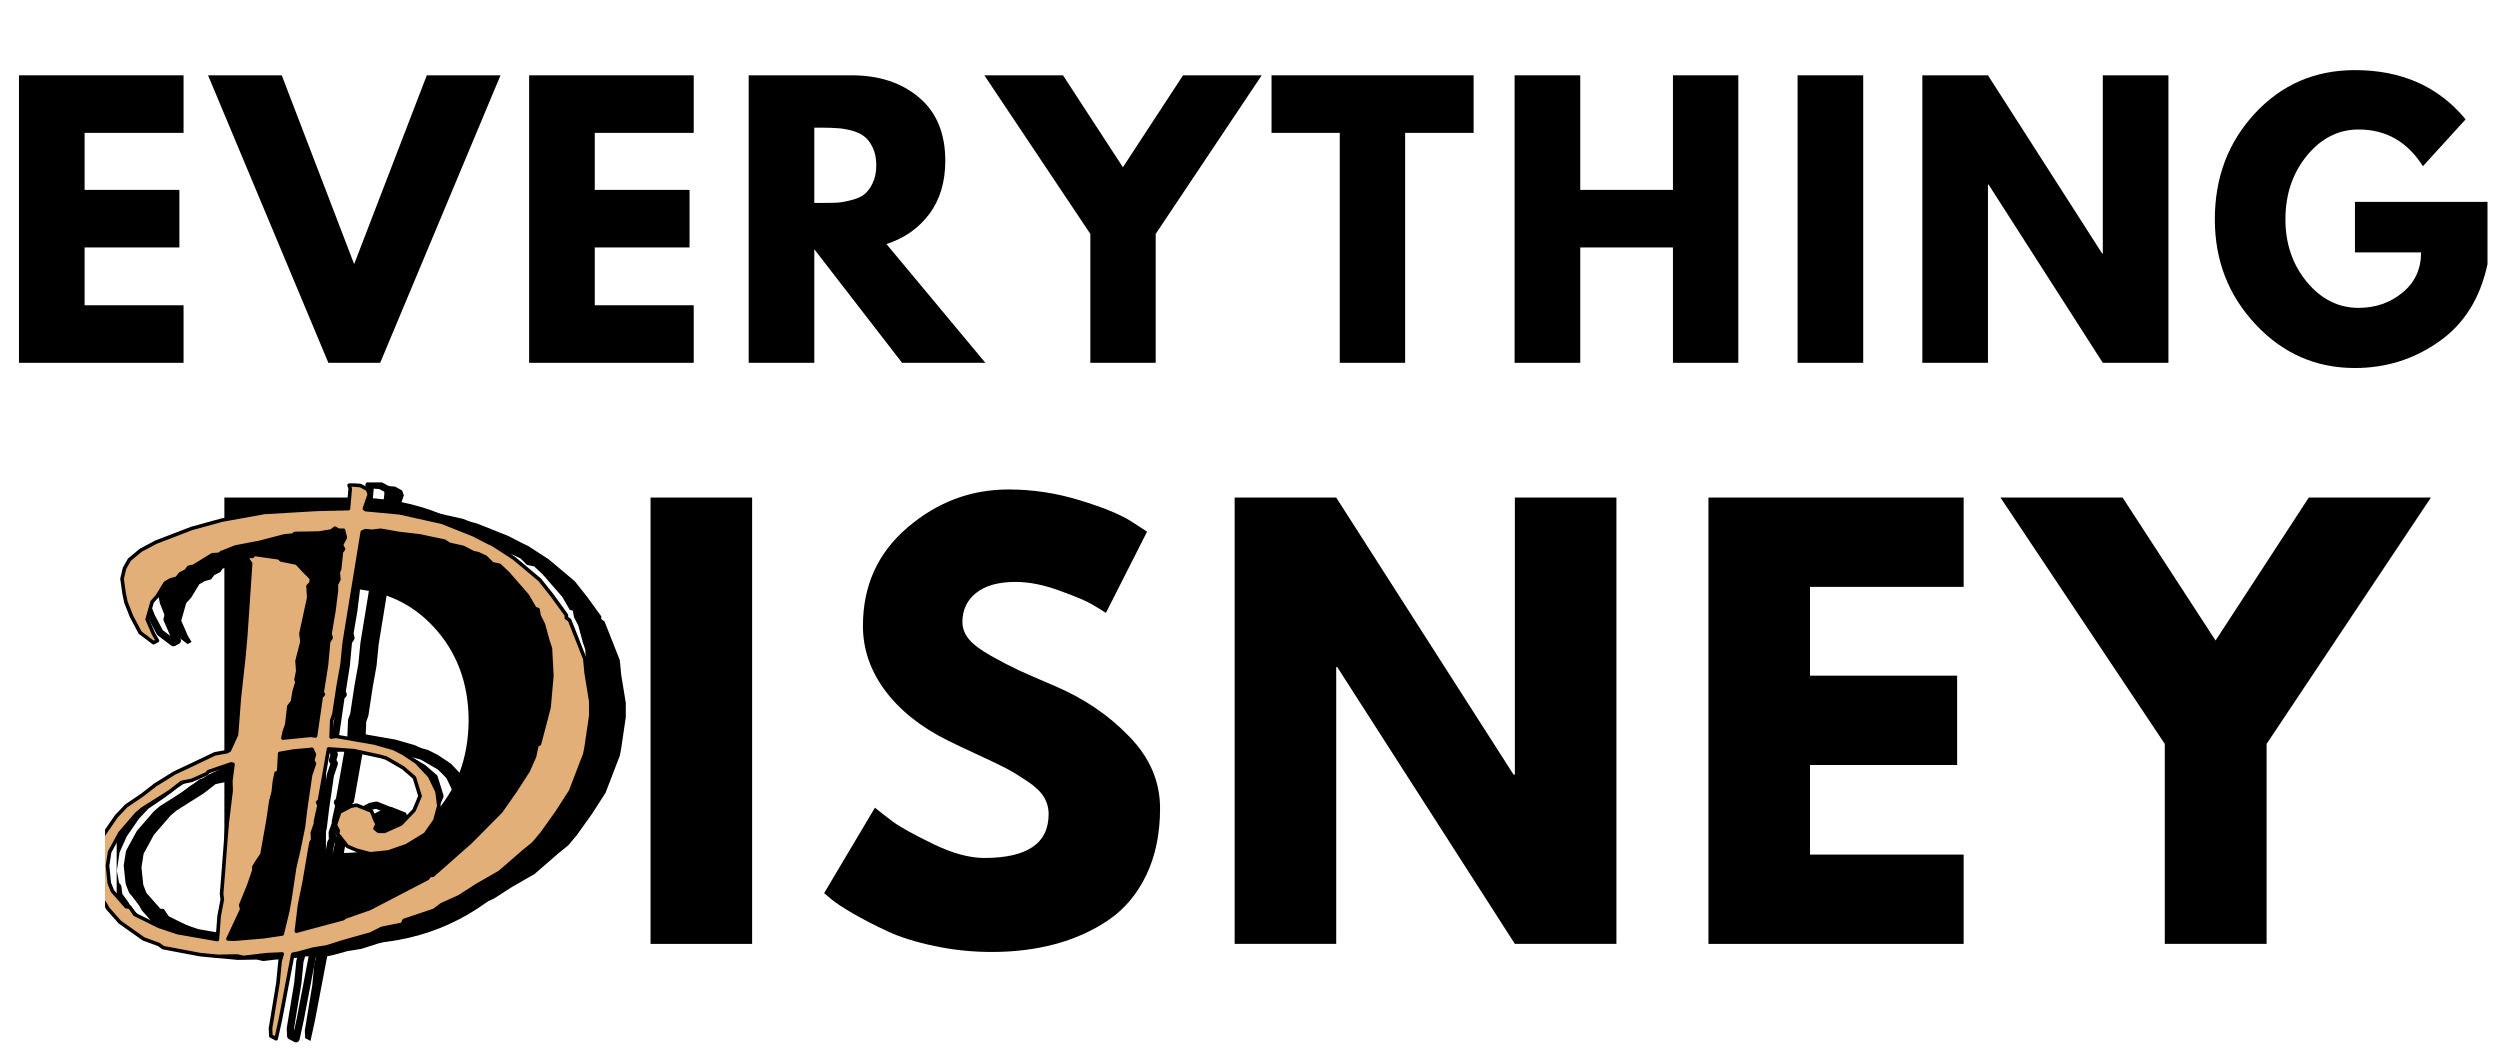
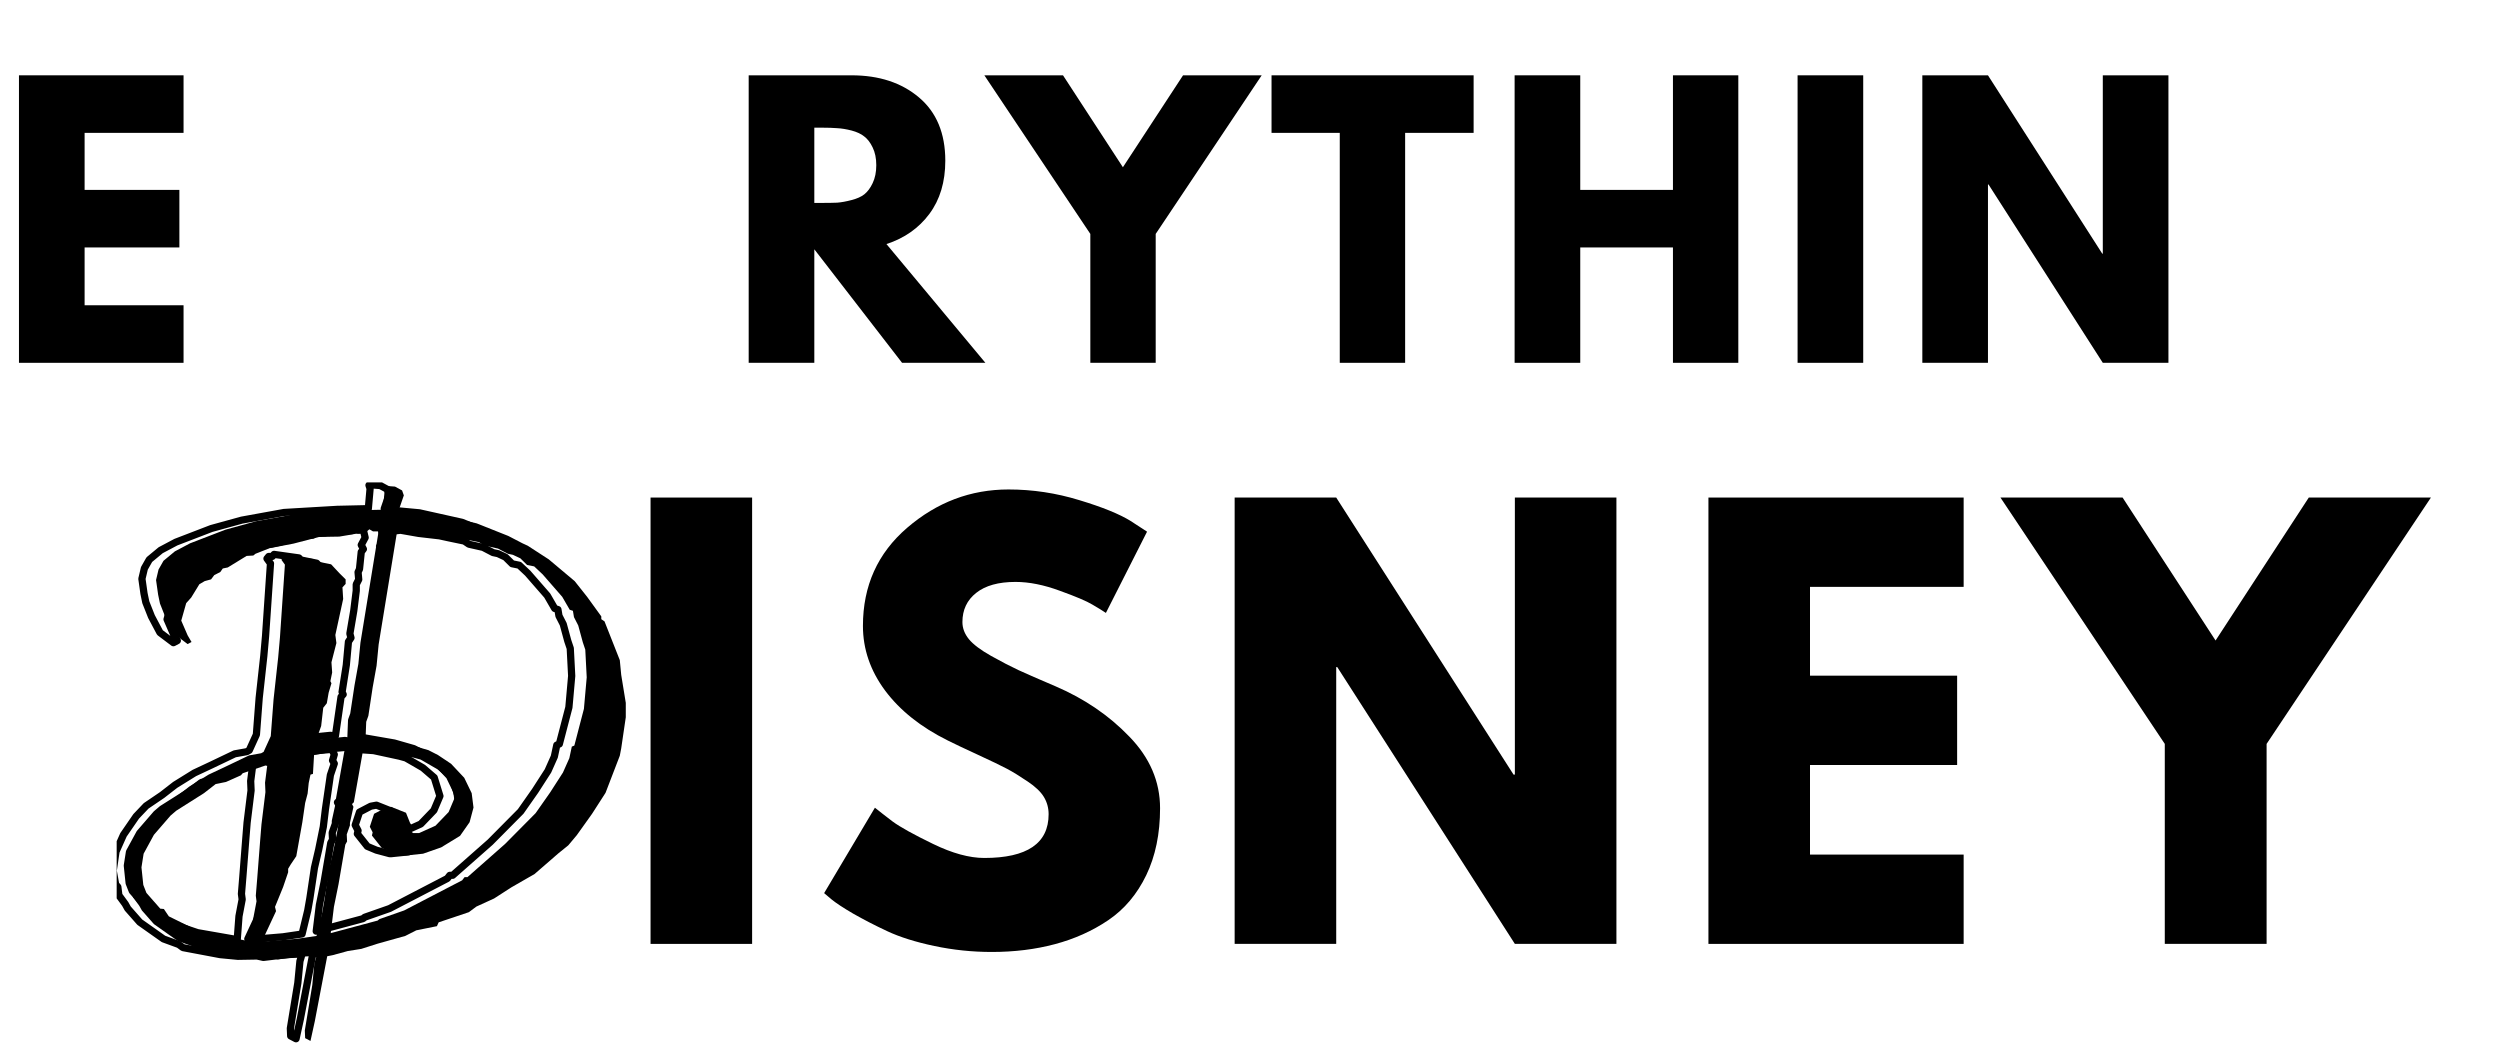
<svg xmlns="http://www.w3.org/2000/svg" width="200" zoomAndPan="magnify" viewBox="0 0 150 63" height="84" preserveAspectRatio="xMidYMid meet" version="1.0">
  <defs>
    <g />
    <clipPath id="d917bf52d1">
      <path d="M 7 29 L 37.801 29 L 37.801 62.695 L 7 62.695 Z M 7 29 " clip-rule="nonzero" />
    </clipPath>
    <clipPath id="09a3e51e4f">
      <path d="M 7 28.945 L 37.801 28.945 L 37.801 62.695 L 7 62.695 Z M 7 28.945 " clip-rule="nonzero" />
    </clipPath>
    <clipPath id="8aef41923f">
      <path d="M 6.301 29 L 37 29 L 37 62.695 L 6.301 62.695 Z M 6.301 29 " clip-rule="nonzero" />
    </clipPath>
  </defs>
  <g fill="#000000" fill-opacity="1">
    <g transform="translate(11.509, 56.634)">
      <g>
-         <path d="M 1.953 -26.781 L 9.703 -26.781 C 13.422 -26.781 16.598 -25.504 19.234 -22.953 C 21.879 -20.41 23.203 -17.227 23.203 -13.406 C 23.203 -9.551 21.883 -6.352 19.25 -3.812 C 16.625 -1.27 13.441 0 9.703 0 L 1.953 0 Z M 8.047 -5.453 L 8.984 -5.453 C 11.211 -5.453 13.035 -6.203 14.453 -7.703 C 15.867 -9.211 16.586 -11.102 16.609 -13.375 C 16.609 -15.645 15.898 -17.535 14.484 -19.047 C 13.066 -20.566 11.234 -21.328 8.984 -21.328 L 8.047 -21.328 Z M 8.047 -5.453 " />
-       </g>
+         </g>
    </g>
  </g>
  <g fill="#000000" fill-opacity="1">
    <g transform="translate(37.08, 56.634)">
      <g>
        <path d="M 8.047 -26.781 L 8.047 0 L 1.953 0 L 1.953 -26.781 Z M 8.047 -26.781 " />
      </g>
    </g>
  </g>
  <g fill="#000000" fill-opacity="1">
    <g transform="translate(48.698, 56.634)">
      <g>
        <path d="M 11.812 -27.266 C 13.258 -27.266 14.676 -27.051 16.062 -26.625 C 17.445 -26.207 18.473 -25.789 19.141 -25.375 L 20.125 -24.734 L 17.656 -19.859 C 17.457 -19.992 17.188 -20.16 16.844 -20.359 C 16.5 -20.566 15.848 -20.844 14.891 -21.188 C 13.941 -21.539 13.055 -21.719 12.234 -21.719 C 11.211 -21.719 10.426 -21.5 9.875 -21.062 C 9.32 -20.625 9.047 -20.039 9.047 -19.312 C 9.047 -18.945 9.176 -18.602 9.438 -18.281 C 9.695 -17.969 10.141 -17.633 10.766 -17.281 C 11.398 -16.926 11.953 -16.641 12.422 -16.422 C 12.898 -16.203 13.641 -15.879 14.641 -15.453 C 16.367 -14.711 17.844 -13.707 19.062 -12.438 C 20.289 -11.176 20.906 -9.742 20.906 -8.141 C 20.906 -6.609 20.629 -5.27 20.078 -4.125 C 19.523 -2.977 18.766 -2.078 17.797 -1.422 C 16.836 -0.773 15.77 -0.297 14.594 0.016 C 13.426 0.328 12.164 0.484 10.812 0.484 C 9.633 0.484 8.484 0.363 7.359 0.125 C 6.234 -0.113 5.289 -0.41 4.531 -0.766 C 3.781 -1.117 3.102 -1.469 2.5 -1.812 C 1.895 -2.164 1.453 -2.457 1.172 -2.688 L 0.75 -3.047 L 3.797 -8.172 C 4.055 -7.961 4.41 -7.688 4.859 -7.344 C 5.316 -7.008 6.125 -6.562 7.281 -6 C 8.438 -5.438 9.461 -5.156 10.359 -5.156 C 12.93 -5.156 14.219 -6.031 14.219 -7.781 C 14.219 -8.156 14.125 -8.5 13.938 -8.812 C 13.75 -9.125 13.422 -9.438 12.953 -9.75 C 12.492 -10.062 12.086 -10.312 11.734 -10.5 C 11.379 -10.688 10.797 -10.969 9.984 -11.344 C 9.172 -11.719 8.566 -12.004 8.172 -12.203 C 6.555 -13.004 5.301 -14.004 4.406 -15.203 C 3.52 -16.398 3.078 -17.691 3.078 -19.078 C 3.078 -21.484 3.961 -23.445 5.734 -24.969 C 7.516 -26.5 9.539 -27.266 11.812 -27.266 Z M 11.812 -27.266 " />
      </g>
    </g>
  </g>
  <g fill="#000000" fill-opacity="1">
    <g transform="translate(72.126, 56.634)">
      <g>
        <path d="M 8.047 -16.609 L 8.047 0 L 1.953 0 L 1.953 -26.781 L 8.047 -26.781 L 18.688 -10.156 L 18.766 -10.156 L 18.766 -26.781 L 24.859 -26.781 L 24.859 0 L 18.766 0 L 8.109 -16.609 Z M 8.047 -16.609 " />
      </g>
    </g>
  </g>
  <g fill="#000000" fill-opacity="1">
    <g transform="translate(100.553, 56.634)">
      <g>
-         <path d="M 17.266 -26.781 L 17.266 -21.422 L 8.047 -21.422 L 8.047 -16.094 L 16.875 -16.094 L 16.875 -10.734 L 8.047 -10.734 L 8.047 -5.359 L 17.266 -5.359 L 17.266 0 L 1.953 0 L 1.953 -26.781 Z M 17.266 -26.781 " />
+         <path d="M 17.266 -26.781 L 17.266 -21.422 L 8.047 -21.422 L 8.047 -16.094 L 16.875 -16.094 L 16.875 -10.734 L 8.047 -10.734 L 8.047 -5.359 L 17.266 -5.359 L 17.266 0 L 1.953 0 L 1.953 -26.781 M 17.266 -26.781 " />
      </g>
    </g>
  </g>
  <g fill="#000000" fill-opacity="1">
    <g transform="translate(120.996, 56.634)">
      <g>
        <path d="M -0.969 -26.781 L 6.359 -26.781 L 11.938 -18.203 L 17.531 -26.781 L 24.859 -26.781 L 15 -12 L 15 0 L 8.891 0 L 8.891 -12 Z M -0.969 -26.781 " />
      </g>
    </g>
  </g>
  <g clip-path="url(#d917bf52d1)">
    <path fill="#000000" d="M 23.102 29.152 L 23.699 29.195 L 24.125 29.426 L 24.23 29.723 L 23.934 30.582 L 24.02 30.645 L 26.043 30.832 L 28.602 31.402 L 30.496 32.156 L 31.348 32.598 L 31.668 32.746 L 32.926 33.562 L 34.48 34.867 L 35.227 35.809 L 36.078 36.984 L 36.078 37.152 L 36.27 37.281 L 37.188 39.609 L 37.273 40.492 L 37.547 42.172 L 37.547 43.035 L 37.273 44.902 L 37.188 45.344 L 36.332 47.57 L 35.523 48.828 L 34.609 50.109 L 34.098 50.719 L 33.5 51.203 L 32.074 52.441 L 30.688 53.238 L 29.645 53.91 L 28.582 54.395 L 28.133 54.73 L 27.32 55.004 L 26.32 55.34 L 26.215 55.57 L 24.977 55.82 L 24.316 56.156 L 22.656 56.621 L 21.676 56.934 L 20.867 57.062 L 19.953 57.312 L 19.633 57.375 L 18.887 61.281 L 18.629 62.457 L 18.309 62.289 L 18.289 61.828 L 18.738 59.098 L 18.863 57.797 L 18.992 57.355 L 18.098 57.398 L 17.734 57.438 L 16.668 57.566 L 16.285 57.48 L 15.137 57.5 L 14.07 57.398 L 11.832 56.977 L 11.578 56.789 L 10.66 56.453 L 9.234 55.445 L 8.512 54.625 L 8.359 54.352 L 7.977 53.828 L 7.914 53.324 L 7.785 53.176 L 7.637 52.355 L 7.805 51.203 L 8.254 50.195 L 9.02 49.082 L 9.617 48.453 L 10.578 47.801 L 11.363 47.191 L 12.516 46.477 L 13.539 45.996 L 14.945 45.324 L 15.668 45.195 L 15.816 45.113 L 16.246 44.168 L 16.414 41.961 L 16.691 39.441 L 16.797 38.246 L 17.094 33.879 L 16.883 33.586 L 16.988 33.457 L 17.203 33.457 L 17.309 33.332 L 18.801 33.543 L 18.926 33.668 L 19.867 33.859 L 20.375 34.402 L 20.738 34.762 L 20.738 35.035 L 20.547 35.242 L 20.59 35.938 L 20.121 38.098 L 20.184 38.582 L 19.887 39.738 L 19.93 40.348 L 19.824 40.871 L 19.887 40.996 L 19.719 41.562 L 19.609 42.195 L 19.395 42.465 L 19.27 43.559 L 19.121 43.98 L 19.035 44.379 L 20.695 44.211 L 20.996 44.25 L 21.336 41.898 L 21.465 41.754 L 21.398 41.605 L 21.652 39.988 L 21.781 38.582 L 21.934 38.352 L 21.867 38.098 L 22.102 36.715 L 22.25 35.516 L 22.25 35.137 L 22.398 34.844 L 22.359 34.402 L 22.445 34.215 L 22.551 33.188 L 22.68 33.016 L 22.551 32.766 L 22.785 32.324 L 22.68 31.883 L 22.379 31.883 L 22.164 31.758 L 21.953 31.926 L 21.207 32.051 L 19.758 32.074 L 19.633 32.176 L 19.141 32.219 L 17.609 32.617 L 16.18 32.891 L 15.328 33.227 L 15.199 33.332 L 14.797 33.355 L 13.668 34.047 L 13.367 34.109 L 13.219 34.32 L 12.855 34.508 L 12.664 34.762 L 12.281 34.867 L 11.961 35.055 L 11.473 35.852 L 11.172 36.188 L 10.875 37.238 L 11.258 38.121 L 11.492 38.52 L 11.258 38.645 L 10.449 38.035 L 9.938 37.07 L 9.598 36.211 L 9.488 35.684 L 9.363 34.801 L 9.512 34.172 L 9.809 33.648 L 10.492 33.082 L 11.406 32.598 L 13.539 31.777 L 15.367 31.273 L 17.906 30.812 L 21.102 30.625 L 22.977 30.582 L 23.082 29.383 L 23.016 29.176 Z M 23.809 31.988 L 22.914 37.469 L 22.719 38.668 L 22.594 39.945 L 22.359 41.25 L 22.102 42.949 L 21.973 43.309 L 21.934 44.316 L 22.23 44.273 L 24.531 44.672 L 25.703 45.008 L 26.277 45.301 L 27.066 45.828 L 27.855 46.668 L 28.301 47.59 L 28.41 48.453 L 28.176 49.332 L 27.602 50.152 L 26.469 50.844 L 25.383 51.223 L 24.359 51.328 L 24.254 51.328 L 23.465 51.117 L 22.914 50.887 L 22.316 50.133 L 22.359 49.941 L 22.188 49.605 L 22.445 48.828 L 23.125 48.473 L 23.465 48.41 L 24.359 48.766 L 24.594 49.355 L 24.703 49.543 L 24.574 49.816 L 24.789 49.984 L 25.148 49.984 L 26.129 49.543 L 26.918 48.723 L 27.281 47.863 L 26.938 46.75 L 26.258 46.164 L 25.68 45.828 L 25.234 45.574 L 24.852 45.469 L 23.297 45.133 L 21.781 45.027 L 21.23 48.137 L 21.121 48.242 L 21.207 48.41 L 20.996 49.375 L 20.996 49.523 L 20.805 50.066 L 20.824 50.488 L 20.719 50.676 L 20.312 53.051 L 20.035 54.414 L 19.844 55.988 L 22.656 55.234 L 22.762 55.148 L 24.254 54.625 L 27.727 52.82 L 27.875 52.629 L 28.047 52.629 L 30.305 50.637 L 32.137 48.789 L 33.008 47.547 L 33.777 46.352 L 34.16 45.492 L 34.309 44.797 L 34.461 44.734 L 34.734 43.684 L 35.035 42.531 L 35.203 40.641 L 35.117 38.98 L 34.969 38.539 L 34.695 37.531 L 34.438 37.027 L 34.375 36.648 L 34.184 36.586 L 33.734 35.809 L 32.562 34.465 L 32.051 33.984 L 31.625 33.898 L 31.223 33.5 L 30.773 33.289 L 30.477 33.227 L 29.879 32.914 L 29.027 32.723 L 28.75 32.535 L 27.832 32.344 L 27.258 32.219 L 26.004 32.074 L 24.914 31.883 L 24.383 31.945 L 23.996 31.906 Z M 20.633 45.07 L 19.672 45.156 L 18.844 45.301 L 18.777 46.434 L 18.629 46.477 L 18.523 46.98 L 18.457 47.613 L 18.309 48.18 L 18.141 49.332 L 17.777 51.371 L 17.438 51.875 L 17.289 52.125 L 17.289 52.336 L 16.988 53.219 L 16.5 54.414 L 16.562 54.668 L 15.73 56.453 L 16.074 56.473 L 17.844 56.324 L 18.992 56.156 L 19.332 54.75 L 19.461 54.016 L 19.738 52.168 L 19.992 51.078 L 20.27 49.711 L 20.398 48.641 L 20.695 46.602 L 20.93 45.91 L 20.824 45.723 L 20.93 45.363 L 20.781 45.051 Z M 15.926 45.93 L 14.562 46.395 L 14.453 46.52 L 13.559 46.918 L 12.941 47.043 L 12.238 47.59 L 10.578 48.641 L 10.234 48.934 L 9.234 50.09 L 8.617 51.223 L 8.488 52.043 L 8.598 53.094 L 8.785 53.574 L 9.617 54.52 L 9.832 54.539 L 10.129 54.98 L 11.578 55.695 L 12.707 56.074 L 15.094 56.492 L 15.199 55.086 L 15.391 54.078 L 15.348 53.742 L 15.434 52.691 L 15.605 50.488 L 15.688 49.461 L 15.926 47.527 L 15.902 46.961 L 16.031 45.953 Z M 15.926 45.93 " fill-opacity="1" fill-rule="nonzero" />
  </g>
  <g clip-path="url(#09a3e51e4f)">
    <path stroke-linecap="butt" transform="matrix(0.209, 0, 0, 0.206, -398.825, -0.89)" fill="none" stroke-linejoin="round" d="M 2014.591 145.537 L 2017.445 145.745 L 2019.478 146.862 L 2019.981 148.3 L 2018.564 152.463 L 2018.974 152.766 L 2028.635 153.674 L 2040.852 156.437 L 2049.898 160.089 L 2053.964 162.228 L 2055.493 162.947 L 2061.499 166.902 L 2068.922 173.222 L 2072.485 177.783 L 2076.551 183.479 L 2076.551 184.293 L 2077.465 184.917 L 2081.848 196.196 L 2082.258 200.472 L 2083.564 208.61 L 2083.564 212.792 L 2082.258 221.837 L 2081.848 223.975 L 2077.763 234.762 L 2073.902 240.855 L 2069.538 247.062 L 2067.095 250.014 L 2064.241 252.361 L 2057.433 258.36 L 2050.812 262.22 L 2045.832 265.475 L 2040.759 267.821 L 2038.614 269.449 L 2034.734 270.774 L 2029.96 272.401 L 2029.456 273.518 L 2023.544 274.729 L 2020.392 276.356 L 2012.465 278.608 L 2007.783 280.122 L 2003.922 280.746 L 1999.558 281.957 L 1998.029 282.26 L 1994.466 301.184 L 1993.235 306.88 L 1991.706 306.066 L 1991.613 303.833 L 1993.758 290.606 L 1994.354 284.304 L 1994.97 282.166 L 1990.699 282.374 L 1988.964 282.563 L 1983.872 283.187 L 1982.044 282.771 L 1976.561 282.866 L 1971.469 282.374 L 1960.782 280.33 L 1959.57 279.422 L 1955.187 277.794 L 1948.379 272.912 L 1944.928 268.938 L 1944.201 267.613 L 1942.373 265.078 L 1942.075 262.636 L 1941.459 261.917 L 1940.75 257.943 L 1941.552 252.361 L 1943.697 247.479 L 1947.353 242.085 L 1950.207 239.039 L 1954.795 235.878 L 1958.544 232.926 L 1964.046 229.463 L 1968.933 227.136 L 1975.647 223.881 L 1979.098 223.256 L 1979.806 222.859 L 1981.858 218.279 L 1982.66 207.588 L 1983.984 195.382 L 1984.488 189.591 L 1985.905 168.435 L 1984.898 167.015 L 1985.402 166.391 L 1986.428 166.391 L 1986.931 165.785 L 1994.056 166.807 L 1994.653 167.413 L 1999.148 168.34 L 2001.572 170.97 L 2003.307 172.711 L 2003.307 174.036 L 2002.393 175.039 L 2002.598 178.407 L 2000.36 188.872 L 2000.659 191.219 L 1999.241 196.82 L 1999.446 199.772 L 1998.943 202.308 L 1999.241 202.914 L 1998.439 205.657 L 1997.917 208.723 L 1996.891 210.029 L 1996.294 215.327 L 1995.585 217.371 L 1995.175 219.301 L 2003.102 218.488 L 2004.538 218.677 L 2006.161 207.285 L 2006.776 206.585 L 2006.459 205.866 L 2007.671 198.031 L 2008.287 191.219 L 2009.014 190.102 L 2008.697 188.872 L 2009.816 182.173 L 2010.525 176.364 L 2010.525 174.528 L 2011.234 173.109 L 2011.047 170.97 L 2011.458 170.062 L 2011.961 165.085 L 2012.577 164.253 L 2011.961 163.041 L 2013.08 160.903 L 2012.577 158.765 L 2011.141 158.765 L 2010.115 158.159 L 2009.108 158.973 L 2005.545 159.578 L 1998.626 159.692 L 1998.029 160.184 L 1995.679 160.392 L 1988.367 162.322 L 1981.541 163.647 L 1977.475 165.274 L 1976.859 165.785 L 1974.938 165.899 L 1969.548 169.248 L 1968.112 169.551 L 1967.403 170.573 L 1965.669 171.481 L 1964.755 172.711 L 1962.927 173.222 L 1961.397 174.131 L 1959.066 177.991 L 1957.63 179.619 L 1956.212 184.709 L 1958.04 188.986 L 1959.159 190.916 L 1958.04 191.521 L 1954.179 188.569 L 1951.736 183.895 L 1950.113 179.732 L 1949.591 177.177 L 1948.994 172.901 L 1949.703 169.854 L 1951.121 167.318 L 1954.385 164.574 L 1958.749 162.228 L 1968.933 158.254 L 1977.661 155.813 L 1989.785 153.58 L 2005.042 152.671 L 2013.994 152.463 L 2014.498 146.654 L 2014.181 145.651 Z M 2017.967 159.276 L 2013.696 185.825 L 2012.763 191.635 L 2012.166 197.823 L 2011.047 204.144 L 2009.816 212.375 L 2009.201 214.116 L 2009.014 218.999 L 2010.432 218.79 L 2021.417 220.721 L 2027.013 222.348 L 2029.755 223.767 L 2033.522 226.322 L 2037.29 230.391 L 2039.416 234.857 L 2039.938 239.039 L 2038.819 243.296 L 2036.077 247.27 L 2030.668 250.62 L 2025.483 252.456 L 2020.597 252.966 L 2020.093 252.966 L 2016.326 251.945 L 2013.696 250.828 L 2010.842 247.176 L 2011.047 246.249 L 2010.227 244.621 L 2011.458 240.855 L 2014.703 239.133 L 2016.326 238.831 L 2020.597 240.553 L 2021.716 243.41 L 2022.238 244.318 L 2021.623 245.643 L 2022.648 246.457 L 2024.364 246.457 L 2029.046 244.318 L 2032.813 240.344 L 2034.548 236.181 L 2032.907 230.788 L 2029.661 227.949 L 2026.901 226.322 L 2024.775 225.092 L 2022.947 224.581 L 2015.524 222.954 L 2008.287 222.443 L 2005.657 237.506 L 2005.135 238.017 L 2005.545 238.831 L 2004.538 243.505 L 2004.538 244.224 L 2003.624 246.854 L 2003.717 248.898 L 2003.214 249.806 L 2001.274 261.312 L 1999.95 267.916 L 1999.036 275.542 L 2012.465 271.89 L 2012.968 271.474 L 2020.093 268.938 L 2036.674 260.195 L 2037.383 259.268 L 2038.204 259.268 L 2048.984 249.617 L 2057.732 240.666 L 2061.891 234.648 L 2065.565 228.858 L 2067.393 224.695 L 2068.102 221.326 L 2068.829 221.023 L 2070.135 215.933 L 2071.571 210.35 L 2072.373 201.191 L 2071.963 193.149 L 2071.254 191.011 L 2069.948 186.128 L 2068.717 183.687 L 2068.419 181.852 L 2067.505 181.549 L 2065.36 177.783 L 2059.765 171.273 L 2057.321 168.946 L 2055.288 168.529 L 2053.367 166.599 L 2051.222 165.577 L 2049.805 165.274 L 2046.951 163.761 L 2042.885 162.833 L 2041.561 161.925 L 2037.178 160.998 L 2034.436 160.392 L 2028.449 159.692 L 2023.245 158.765 L 2020.709 159.067 L 2018.862 158.878 Z M 2002.803 222.651 L 1998.215 223.067 L 1994.261 223.767 L 1993.944 229.255 L 1993.235 229.463 L 1992.732 231.904 L 1992.415 234.97 L 1991.706 237.714 L 1990.904 243.296 L 1989.169 253.175 L 1987.547 255.616 L 1986.838 256.827 L 1986.838 257.849 L 1985.402 262.125 L 1983.07 267.916 L 1983.369 269.146 L 1979.396 277.794 L 1981.037 277.889 L 1989.486 277.17 L 1994.97 276.356 L 1996.593 269.544 L 1997.208 265.986 L 1998.532 257.035 L 1999.745 251.755 L 2001.069 245.132 L 2001.684 239.947 L 2003.102 230.069 L 2004.221 226.719 L 2003.717 225.811 L 2004.221 224.07 L 2003.512 222.556 Z M 1980.329 226.814 L 1973.819 229.066 L 1973.297 229.671 L 1969.026 231.602 L 1966.079 232.207 L 1962.722 234.857 L 1954.795 239.947 L 1953.154 241.366 L 1948.379 246.968 L 1945.432 252.456 L 1944.816 256.429 L 1945.339 261.52 L 1946.234 263.848 L 1950.207 268.427 L 1951.232 268.522 L 1952.65 270.66 L 1959.57 274.123 L 1964.96 275.959 L 1976.356 277.983 L 1976.859 271.171 L 1977.773 266.289 L 1977.568 264.661 L 1977.978 259.571 L 1978.799 248.898 L 1979.191 243.921 L 1980.329 234.554 L 1980.217 231.81 L 1980.832 226.928 Z M 1980.329 226.814 " stroke="#000000" stroke-width="2.08" stroke-opacity="1" stroke-miterlimit="2" />
  </g>
  <g clip-path="url(#8aef41923f)">
-     <path stroke-linecap="butt" transform="matrix(0.209, 0, 0, 0.206, -400.017, -0.89)" fill-opacity="1" fill="#e1af77" fill-rule="nonzero" stroke-linejoin="round" d="M 2014.592 145.537 L 2017.446 145.745 L 2019.479 146.862 L 2019.982 148.3 L 2018.565 152.463 L 2018.975 152.766 L 2028.637 153.674 L 2040.853 156.437 L 2049.899 160.089 L 2053.965 162.228 L 2055.495 162.947 L 2061.5 166.902 L 2068.924 173.222 L 2072.486 177.783 L 2076.552 183.479 L 2076.552 184.293 L 2077.466 184.917 L 2081.849 196.196 L 2082.259 200.472 L 2083.565 208.61 L 2083.565 212.792 L 2082.259 221.837 L 2081.849 223.975 L 2077.764 234.762 L 2073.903 240.855 L 2069.539 247.062 L 2067.096 250.014 L 2064.242 252.361 L 2057.434 258.36 L 2050.813 262.22 L 2045.833 265.475 L 2040.741 267.821 L 2038.615 269.449 L 2034.736 270.774 L 2029.961 272.401 L 2029.457 273.518 L 2023.545 274.729 L 2020.393 276.356 L 2012.466 278.608 L 2007.784 280.122 L 2003.924 280.746 L 1999.559 281.957 L 1998.011 282.26 L 1994.467 301.184 L 1993.236 306.88 L 1991.707 306.066 L 1991.614 303.833 L 1993.759 290.606 L 1994.356 284.304 L 1994.971 282.166 L 1990.7 282.374 L 1988.965 282.563 L 1983.873 283.187 L 1982.046 282.771 L 1976.562 282.866 L 1971.47 282.374 L 1960.783 280.33 L 1959.571 279.422 L 1955.188 277.794 L 1948.38 272.912 L 1944.911 268.938 L 1944.202 267.613 L 1942.374 265.078 L 1942.076 262.636 L 1941.46 261.917 L 1940.752 257.943 L 1941.554 252.361 L 1943.699 247.479 L 1947.354 242.085 L 1950.208 239.039 L 1954.796 235.878 L 1958.545 232.926 L 1964.047 229.463 L 1968.934 227.136 L 1975.648 223.881 L 1979.099 223.256 L 1979.807 222.859 L 1981.859 218.279 L 1982.661 207.588 L 1983.985 195.382 L 1984.489 189.591 L 1985.906 168.435 L 1984.899 167.015 L 1985.403 166.391 L 1986.429 166.391 L 1986.932 165.785 L 1994.057 166.807 L 1994.654 167.413 L 1999.149 168.34 L 2001.574 170.97 L 2003.308 172.711 L 2003.308 174.036 L 2002.394 175.039 L 2002.599 178.407 L 2000.361 188.872 L 2000.66 191.219 L 1999.242 196.82 L 1999.447 199.772 L 1998.944 202.308 L 1999.242 202.914 L 1998.422 205.657 L 1997.918 208.723 L 1996.892 210.029 L 1996.295 215.327 L 1995.587 217.371 L 1995.176 219.301 L 2003.103 218.488 L 2004.539 218.677 L 2006.162 207.285 L 2006.777 206.585 L 2006.46 205.866 L 2007.673 198.031 L 2008.288 191.219 L 2009.015 190.102 L 2008.698 188.872 L 2009.817 182.173 L 2010.526 176.364 L 2010.526 174.528 L 2011.235 173.109 L 2011.048 170.97 L 2011.459 170.062 L 2011.962 165.085 L 2012.578 164.253 L 2011.962 163.041 L 2013.081 160.903 L 2012.578 158.765 L 2011.142 158.765 L 2010.116 158.159 L 2009.109 158.973 L 2005.546 159.578 L 1998.627 159.692 L 1998.011 160.184 L 1995.68 160.392 L 1988.368 162.322 L 1981.542 163.647 L 1977.476 165.274 L 1976.861 165.785 L 1974.921 165.899 L 1969.549 169.248 L 1968.113 169.551 L 1967.404 170.573 L 1965.67 171.481 L 1964.756 172.711 L 1962.928 173.222 L 1961.399 174.131 L 1959.067 177.991 L 1957.631 179.619 L 1956.214 184.709 L 1958.041 188.986 L 1959.16 190.916 L 1958.041 191.521 L 1954.181 188.569 L 1951.737 183.895 L 1950.115 179.732 L 1949.592 177.177 L 1948.995 172.901 L 1949.704 169.854 L 1951.122 167.318 L 1954.386 164.574 L 1958.75 162.228 L 1968.934 158.254 L 1977.663 155.813 L 1989.786 153.58 L 2005.043 152.671 L 2013.995 152.463 L 2014.499 146.654 L 2014.182 145.651 Z M 2017.968 159.276 L 2013.697 185.825 L 2012.764 191.635 L 2012.168 197.823 L 2011.048 204.144 L 2009.817 212.375 L 2009.202 214.116 L 2009.015 218.999 L 2010.433 218.79 L 2021.419 220.721 L 2027.014 222.348 L 2029.756 223.767 L 2033.523 226.322 L 2037.291 230.391 L 2039.417 234.857 L 2039.939 239.039 L 2038.802 243.296 L 2036.079 247.27 L 2030.67 250.62 L 2025.485 252.456 L 2020.598 252.966 L 2020.094 252.966 L 2016.327 251.945 L 2013.697 250.828 L 2010.843 247.176 L 2011.048 246.249 L 2010.228 244.621 L 2011.459 240.855 L 2014.704 239.133 L 2016.327 238.831 L 2020.598 240.553 L 2021.717 243.41 L 2022.239 244.318 L 2021.624 245.643 L 2022.631 246.457 L 2024.366 246.457 L 2029.047 244.318 L 2032.815 240.344 L 2034.549 236.181 L 2032.908 230.788 L 2029.662 227.949 L 2026.902 226.322 L 2024.776 225.092 L 2022.948 224.581 L 2015.525 222.954 L 2008.288 222.443 L 2005.658 237.506 L 2005.136 238.017 L 2005.546 238.831 L 2004.539 243.505 L 2004.539 244.224 L 2003.625 246.854 L 2003.718 248.898 L 2003.215 249.806 L 2001.275 261.312 L 1999.951 267.916 L 1999.037 275.542 L 2012.466 271.89 L 2012.97 271.474 L 2020.094 268.938 L 2036.675 260.195 L 2037.384 259.268 L 2038.205 259.268 L 2048.985 249.617 L 2057.733 240.666 L 2061.892 234.648 L 2065.566 228.858 L 2067.394 224.695 L 2068.103 221.326 L 2068.812 221.023 L 2070.136 215.933 L 2071.572 210.35 L 2072.374 201.191 L 2071.964 193.149 L 2071.255 191.011 L 2069.931 186.128 L 2068.718 183.687 L 2068.401 181.852 L 2067.506 181.549 L 2065.361 177.783 L 2059.766 171.273 L 2057.322 168.946 L 2055.289 168.529 L 2053.368 166.599 L 2051.223 165.577 L 2049.806 165.274 L 2046.952 163.761 L 2042.886 162.833 L 2041.562 161.925 L 2037.179 160.998 L 2034.437 160.392 L 2028.431 159.692 L 2023.246 158.765 L 2020.71 159.067 L 2018.863 158.878 Z M 2002.805 222.651 L 1998.216 223.067 L 1994.262 223.767 L 1993.945 229.255 L 1993.236 229.463 L 1992.733 231.904 L 1992.416 234.97 L 1991.707 237.714 L 1990.905 243.296 L 1989.17 253.175 L 1987.548 255.616 L 1986.839 256.827 L 1986.839 257.849 L 1985.403 262.125 L 1983.071 267.916 L 1983.37 269.146 L 1979.397 277.794 L 1981.038 277.889 L 1989.488 277.17 L 1994.971 276.356 L 1996.594 269.544 L 1997.209 265.986 L 1998.533 257.035 L 1999.746 251.755 L 2001.07 245.132 L 2001.685 239.947 L 2003.103 230.069 L 2004.222 226.719 L 2003.718 225.811 L 2004.222 224.07 L 2003.513 222.556 Z M 1980.311 226.814 L 1973.802 229.066 L 1973.298 229.671 L 1969.027 231.602 L 1966.08 232.207 L 1962.723 234.857 L 1954.796 239.947 L 1953.155 241.366 L 1948.38 246.968 L 1945.433 252.456 L 1944.818 256.429 L 1945.321 261.52 L 1946.235 263.848 L 1950.208 268.427 L 1951.234 268.522 L 1952.651 270.66 L 1959.571 274.123 L 1964.961 275.959 L 1976.357 277.983 L 1976.861 271.171 L 1977.774 266.289 L 1977.569 264.661 L 1977.98 259.571 L 1978.782 248.898 L 1979.192 243.921 L 1980.311 234.554 L 1980.218 231.81 L 1980.833 226.928 Z M 1980.311 226.814 " stroke="#000000" stroke-width="1.04" stroke-opacity="1" stroke-miterlimit="2" />
-   </g>
+     </g>
  <g fill="#000000" fill-opacity="1">
    <g transform="translate(-0.112, 21.769)">
      <g>
        <path d="M 11.125 -17.25 L 11.125 -13.797 L 5.188 -13.797 L 5.188 -10.375 L 10.875 -10.375 L 10.875 -6.922 L 5.188 -6.922 L 5.188 -3.453 L 11.125 -3.453 L 11.125 0 L 1.25 0 L 1.25 -17.25 Z M 11.125 -17.25 " />
      </g>
    </g>
  </g>
  <g fill="#000000" fill-opacity="1">
    <g transform="translate(13.061, 21.769)">
      <g>
-         <path d="M 6.641 0 L -0.578 -17.25 L 3.844 -17.25 L 8.188 -5.922 L 12.547 -17.25 L 16.969 -17.25 L 9.75 0 Z M 6.641 0 " />
-       </g>
+         </g>
    </g>
  </g>
  <g fill="#000000" fill-opacity="1">
    <g transform="translate(30.498, 21.769)">
      <g>
-         <path d="M 11.125 -17.25 L 11.125 -13.797 L 5.188 -13.797 L 5.188 -10.375 L 10.875 -10.375 L 10.875 -6.922 L 5.188 -6.922 L 5.188 -3.453 L 11.125 -3.453 L 11.125 0 L 1.25 0 L 1.25 -17.25 Z M 11.125 -17.25 " />
-       </g>
+         </g>
    </g>
  </g>
  <g fill="#000000" fill-opacity="1">
    <g transform="translate(43.671, 21.769)">
      <g>
        <path d="M 1.25 -17.25 L 7.422 -17.25 C 9.078 -17.25 10.426 -16.805 11.469 -15.922 C 12.52 -15.035 13.047 -13.77 13.047 -12.125 C 13.047 -10.852 12.727 -9.789 12.094 -8.938 C 11.457 -8.082 10.598 -7.477 9.516 -7.125 L 15.453 0 L 10.453 0 L 5.188 -6.812 L 5.188 0 L 1.25 0 Z M 5.188 -9.594 L 5.641 -9.594 C 6.004 -9.594 6.312 -9.598 6.562 -9.609 C 6.812 -9.629 7.098 -9.68 7.422 -9.766 C 7.742 -9.848 8 -9.961 8.188 -10.109 C 8.383 -10.266 8.551 -10.488 8.688 -10.781 C 8.832 -11.082 8.906 -11.441 8.906 -11.859 C 8.906 -12.273 8.832 -12.629 8.688 -12.922 C 8.551 -13.211 8.383 -13.43 8.188 -13.578 C 8 -13.734 7.742 -13.852 7.422 -13.938 C 7.098 -14.02 6.812 -14.066 6.562 -14.078 C 6.312 -14.098 6.004 -14.109 5.641 -14.109 L 5.188 -14.109 Z M 5.188 -9.594 " />
      </g>
    </g>
  </g>
  <g fill="#000000" fill-opacity="1">
    <g transform="translate(59.686, 21.769)">
      <g>
        <path d="M -0.625 -17.25 L 4.094 -17.25 L 7.688 -11.734 L 11.297 -17.25 L 16.016 -17.25 L 9.656 -7.734 L 9.656 0 L 5.734 0 L 5.734 -7.734 Z M -0.625 -17.25 " />
      </g>
    </g>
  </g>
  <g fill="#000000" fill-opacity="1">
    <g transform="translate(76.12, 21.769)">
      <g>
        <path d="M 0.172 -13.797 L 0.172 -17.25 L 12.297 -17.25 L 12.297 -13.797 L 8.188 -13.797 L 8.188 0 L 4.266 0 L 4.266 -13.797 Z M 0.172 -13.797 " />
      </g>
    </g>
  </g>
  <g fill="#000000" fill-opacity="1">
    <g transform="translate(89.627, 21.769)">
      <g>
        <path d="M 5.188 -6.922 L 5.188 0 L 1.25 0 L 1.25 -17.25 L 5.188 -17.25 L 5.188 -10.375 L 10.75 -10.375 L 10.75 -17.25 L 14.672 -17.25 L 14.672 0 L 10.75 0 L 10.75 -6.922 Z M 5.188 -6.922 " />
      </g>
    </g>
  </g>
  <g fill="#000000" fill-opacity="1">
    <g transform="translate(106.605, 21.769)">
      <g>
        <path d="M 5.188 -17.25 L 5.188 0 L 1.25 0 L 1.25 -17.25 Z M 5.188 -17.25 " />
      </g>
    </g>
  </g>
  <g fill="#000000" fill-opacity="1">
    <g transform="translate(114.09, 21.769)">
      <g>
        <path d="M 5.188 -10.703 L 5.188 0 L 1.25 0 L 1.25 -17.25 L 5.188 -17.25 L 12.047 -6.547 L 12.078 -6.547 L 12.078 -17.25 L 16.016 -17.25 L 16.016 0 L 12.078 0 L 5.219 -10.703 Z M 5.188 -10.703 " />
      </g>
    </g>
  </g>
  <g fill="#000000" fill-opacity="1">
    <g transform="translate(132.406, 21.769)">
      <g>
-         <path d="M 16.844 -9.656 L 16.844 -5.922 C 16.406 -3.867 15.43 -2.316 13.922 -1.266 C 12.422 -0.211 10.742 0.312 8.891 0.312 C 6.555 0.312 4.57 -0.555 2.938 -2.297 C 1.301 -4.035 0.484 -6.141 0.484 -8.609 C 0.484 -11.117 1.285 -13.238 2.891 -14.969 C 4.492 -16.695 6.492 -17.562 8.891 -17.562 C 11.691 -17.562 13.906 -16.578 15.531 -14.609 L 12.969 -11.797 C 12.039 -13.266 10.754 -14 9.109 -14 C 7.898 -14 6.863 -13.473 6 -12.422 C 5.145 -11.367 4.719 -10.098 4.719 -8.609 C 4.719 -7.148 5.145 -5.898 6 -4.859 C 6.863 -3.816 7.898 -3.297 9.109 -3.297 C 10.117 -3.297 10.992 -3.598 11.734 -4.203 C 12.484 -4.816 12.859 -5.625 12.859 -6.625 L 8.891 -6.625 L 8.891 -9.656 Z M 16.844 -9.656 " />
-       </g>
+         </g>
    </g>
  </g>
</svg>